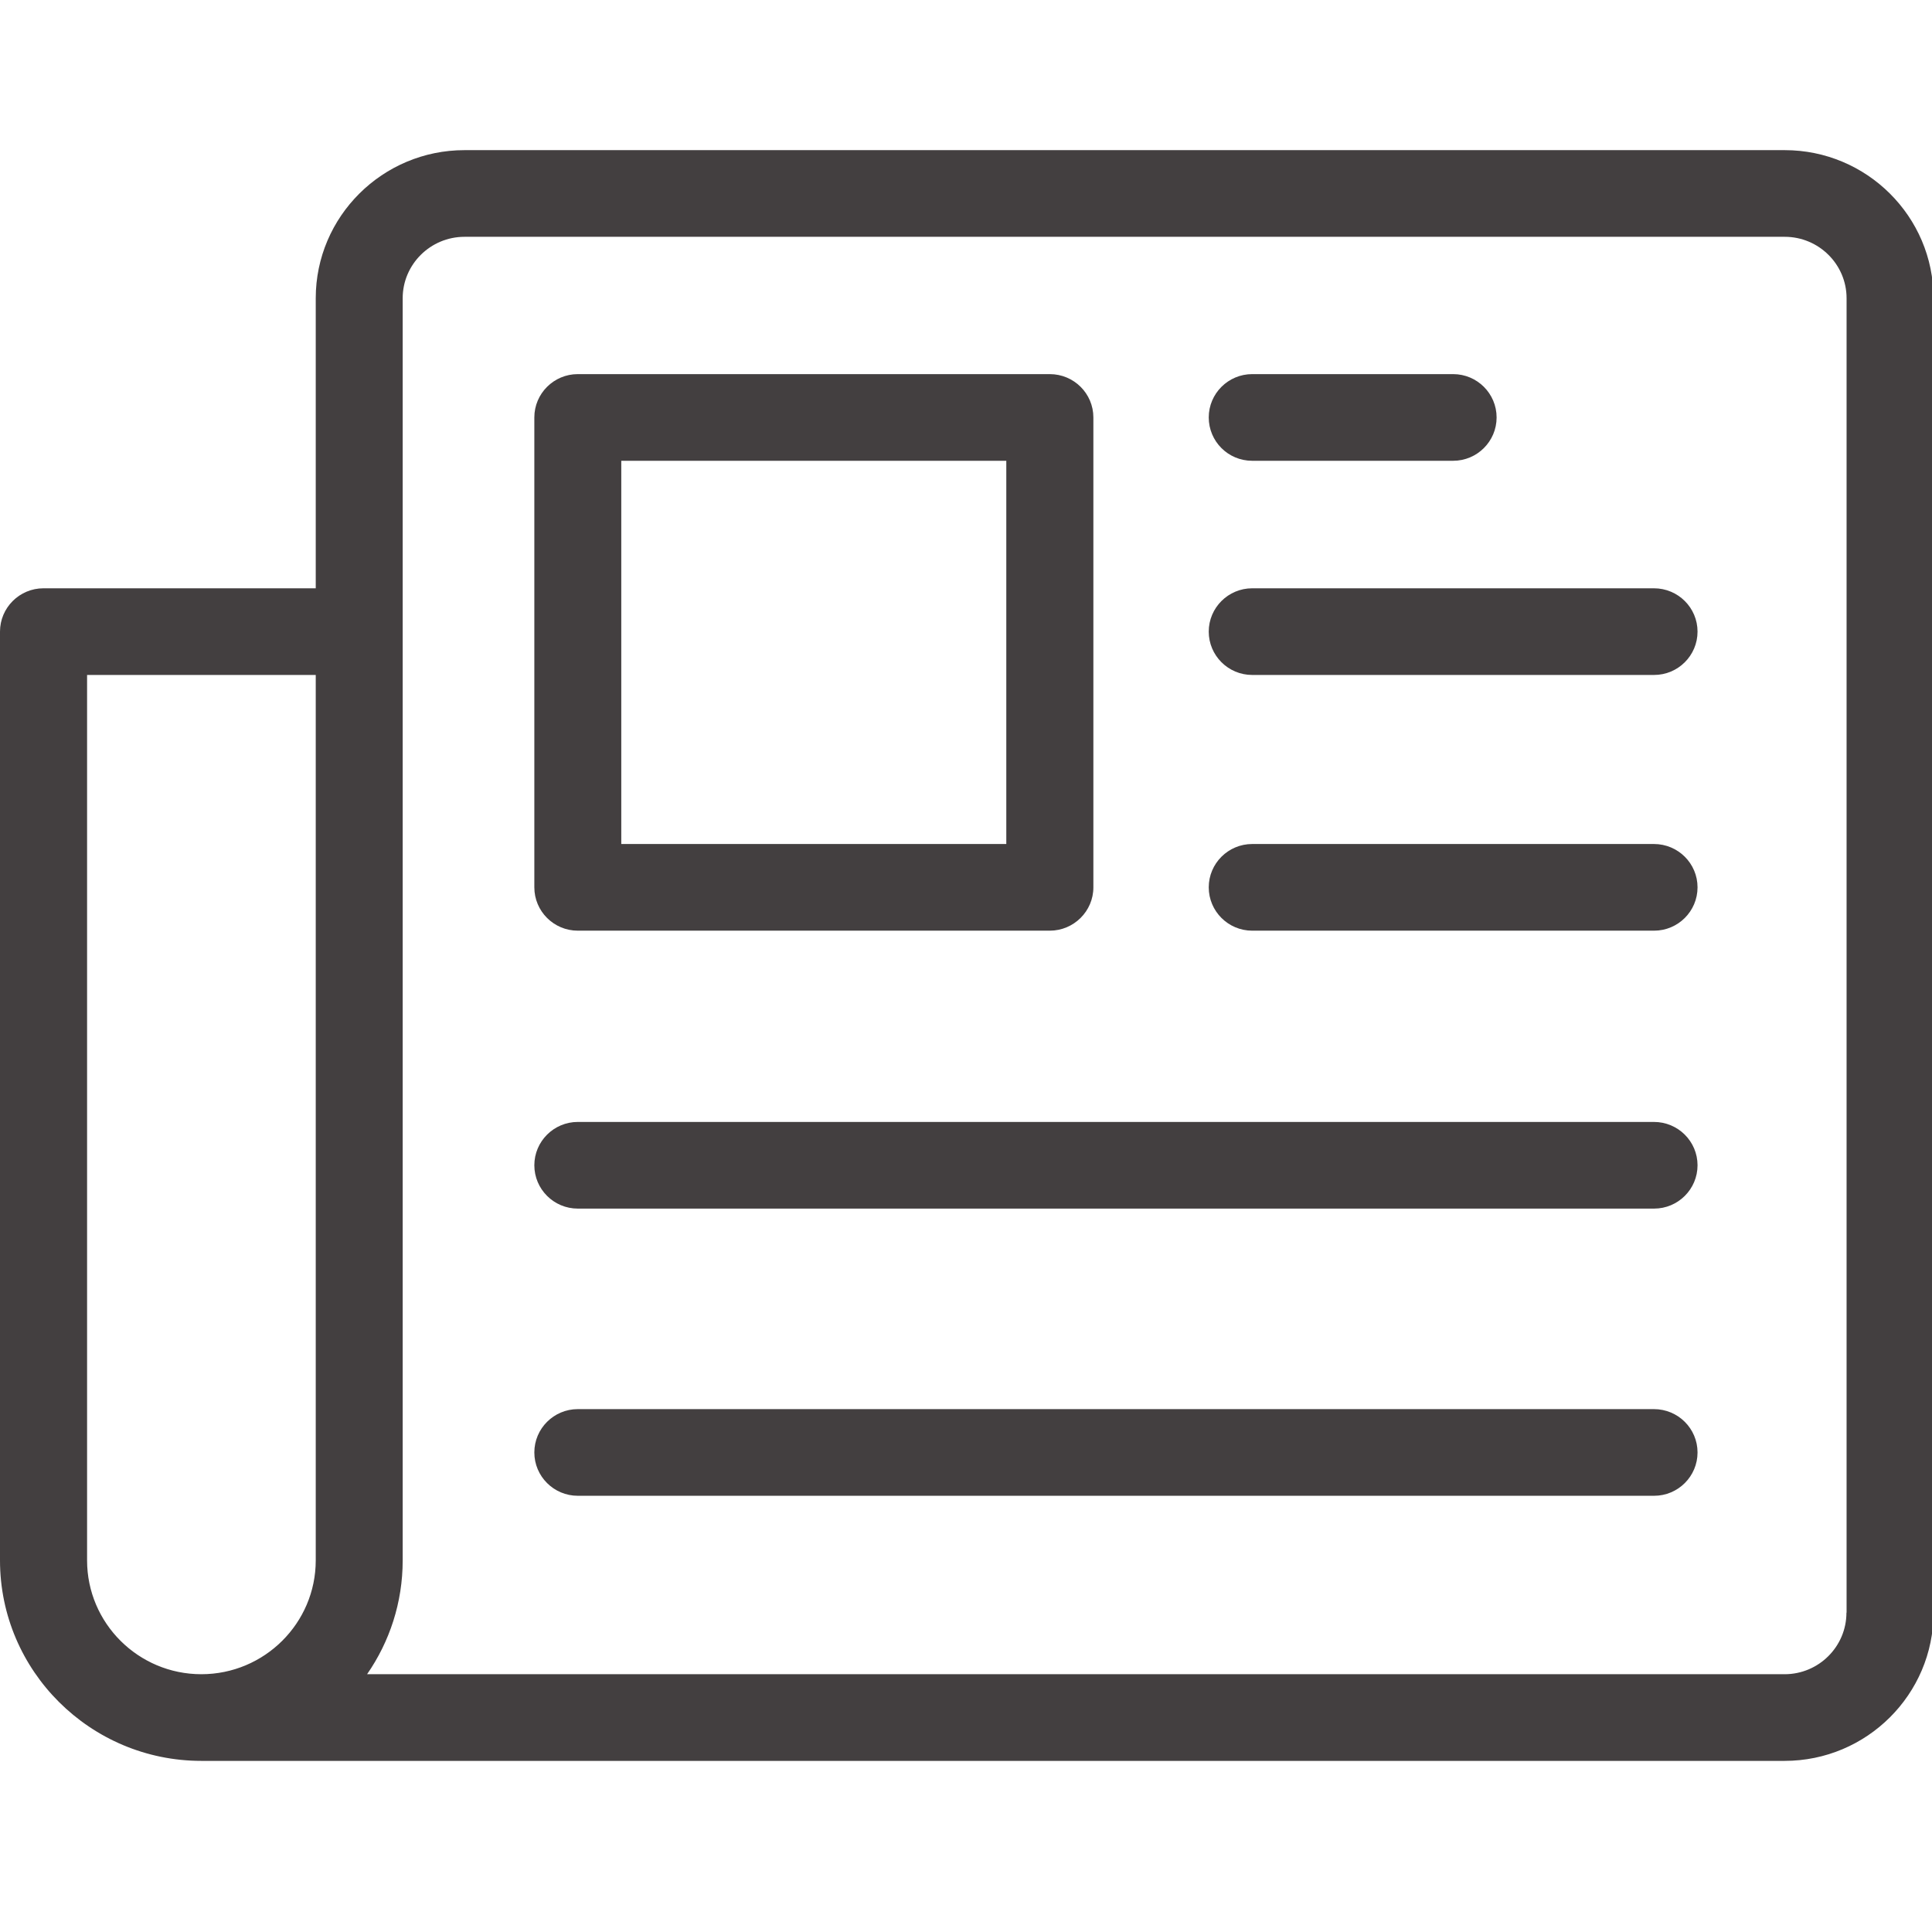
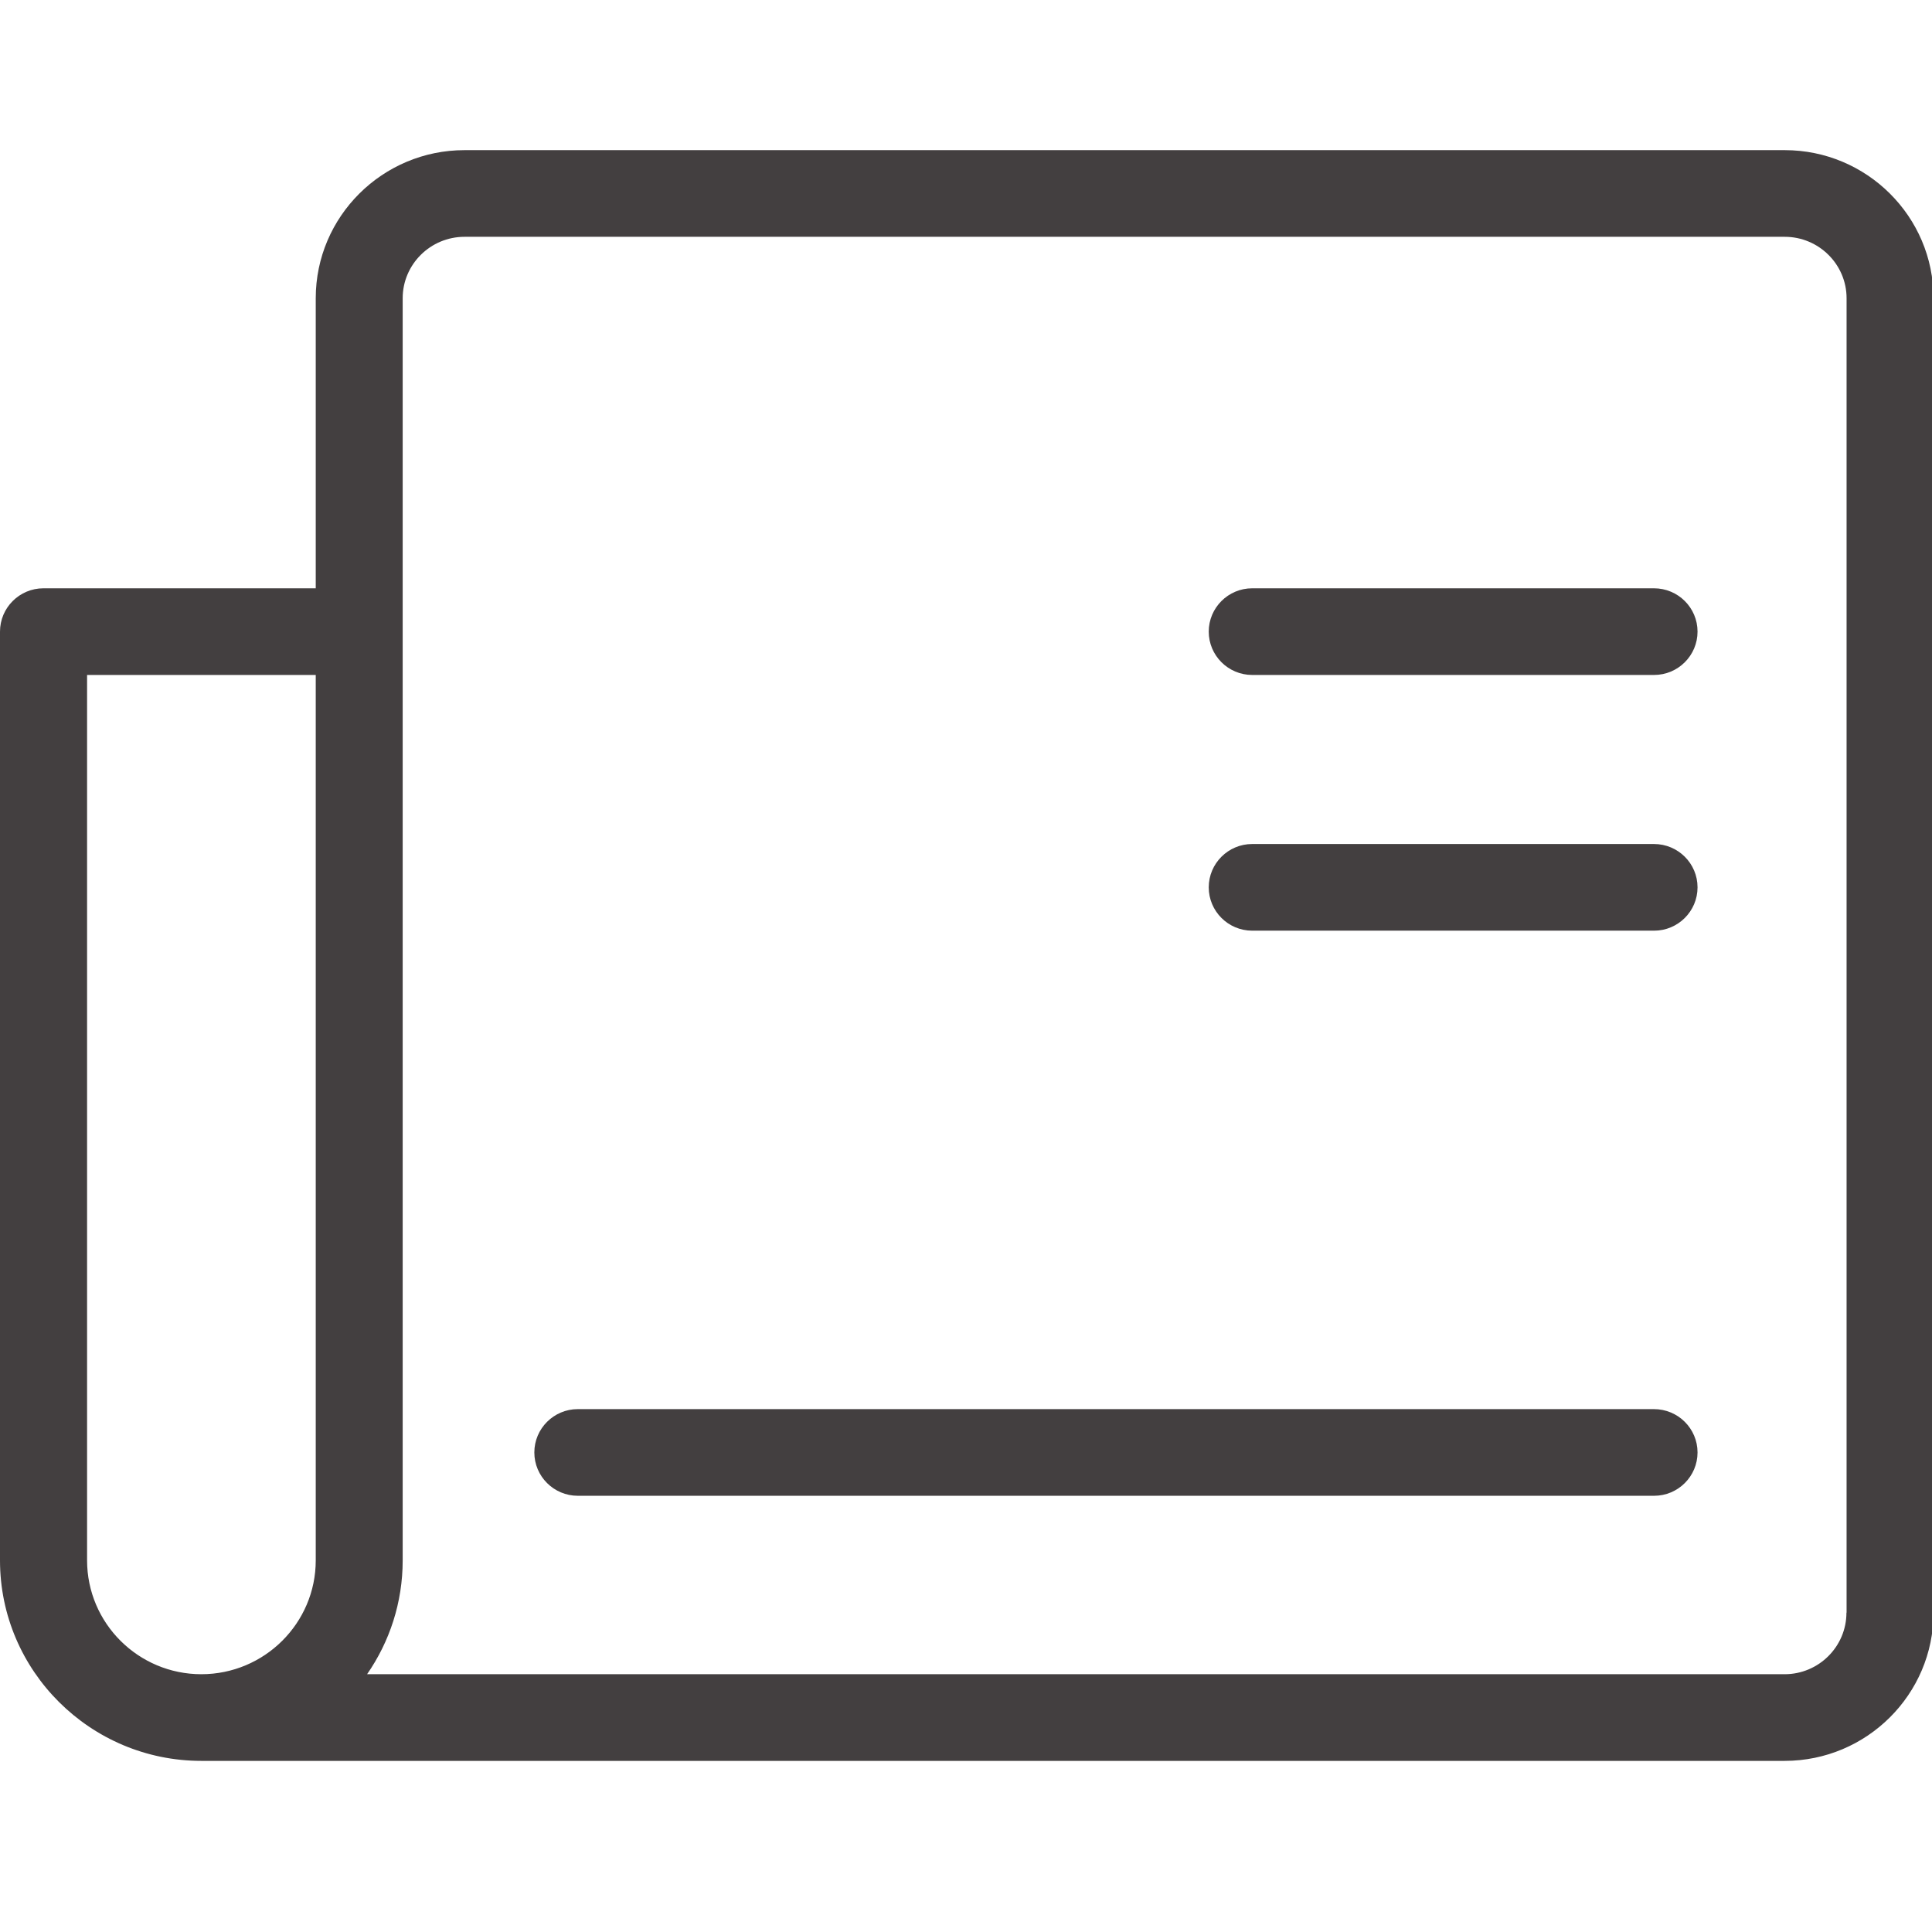
<svg xmlns="http://www.w3.org/2000/svg" version="1.1" id="Ebene_1" x="0px" y="0px" viewBox="0 0 140 140" style="enable-background:new 0 0 140 140;" xml:space="preserve">
  <style type="text/css">
	.st0{fill:#433F40;}
</style>
  <g>
    <path class="st0" d="M133.8,116.86c0,2.46-2.01,4.46-4.48,4.46H26.6c1.63-2.35,2.58-5.19,2.58-8.25V67.4V45.77V21.61   c0-2.45,2.01-4.45,4.48-4.45h95.67c2.47,0,4.48,2,4.48,4.45V116.86z M6.31,113.07V48.91h16.57V67.4v45.67   c0,4.55-3.72,8.25-8.29,8.25S6.31,117.62,6.31,113.07 M129.33,10.88H33.66c-5.94,0-10.78,4.81-10.78,10.73v21.02H3.15   C1.41,42.63,0,44.04,0,45.77v67.3c0,8.01,6.55,14.53,14.59,14.53h114.73c5.95,0,10.79-4.82,10.79-10.74V21.61   C140.11,15.69,135.27,10.88,129.33,10.88" />
-     <path class="st0" d="M45.02,33.39h27.9v27.77h-27.9V33.39z M41.87,67.44h34.2c1.74,0,3.16-1.41,3.16-3.14V30.25   c0-1.73-1.41-3.14-3.16-3.14h-34.2c-1.74,0-3.15,1.41-3.15,3.14V64.3C38.72,66.03,40.13,67.44,41.87,67.44" />
    <path class="st0" d="M119.85,42.63H90.74c-1.74,0-3.15,1.41-3.15,3.14c0,1.73,1.41,3.14,3.15,3.14h29.12   c1.74,0,3.15-1.41,3.15-3.14C123.01,44.04,121.6,42.63,119.85,42.63" />
-     <path class="st0" d="M90.74,33.39h14.56c1.74,0,3.15-1.41,3.15-3.14c0-1.73-1.41-3.14-3.15-3.14H90.74c-1.74,0-3.15,1.41-3.15,3.14   C87.59,31.98,88.99,33.39,90.74,33.39" />
    <path class="st0" d="M119.85,61.16H90.74c-1.74,0-3.15,1.41-3.15,3.14c0,1.73,1.41,3.14,3.15,3.14h29.12   c1.74,0,3.15-1.41,3.15-3.14C123.01,62.57,121.6,61.16,119.85,61.16" />
-     <path class="st0" d="M119.85,81.3H41.87c-1.74,0-3.15,1.41-3.15,3.14c0,1.73,1.41,3.14,3.15,3.14h77.99c1.74,0,3.15-1.41,3.15-3.14   C123.01,82.71,121.6,81.3,119.85,81.3" />
    <path class="st0" d="M119.85,102.11H41.87c-1.74,0-3.15,1.41-3.15,3.14s1.41,3.14,3.15,3.14h77.99c1.74,0,3.15-1.41,3.15-3.14   S121.6,102.11,119.85,102.11" />
  </g>
</svg>